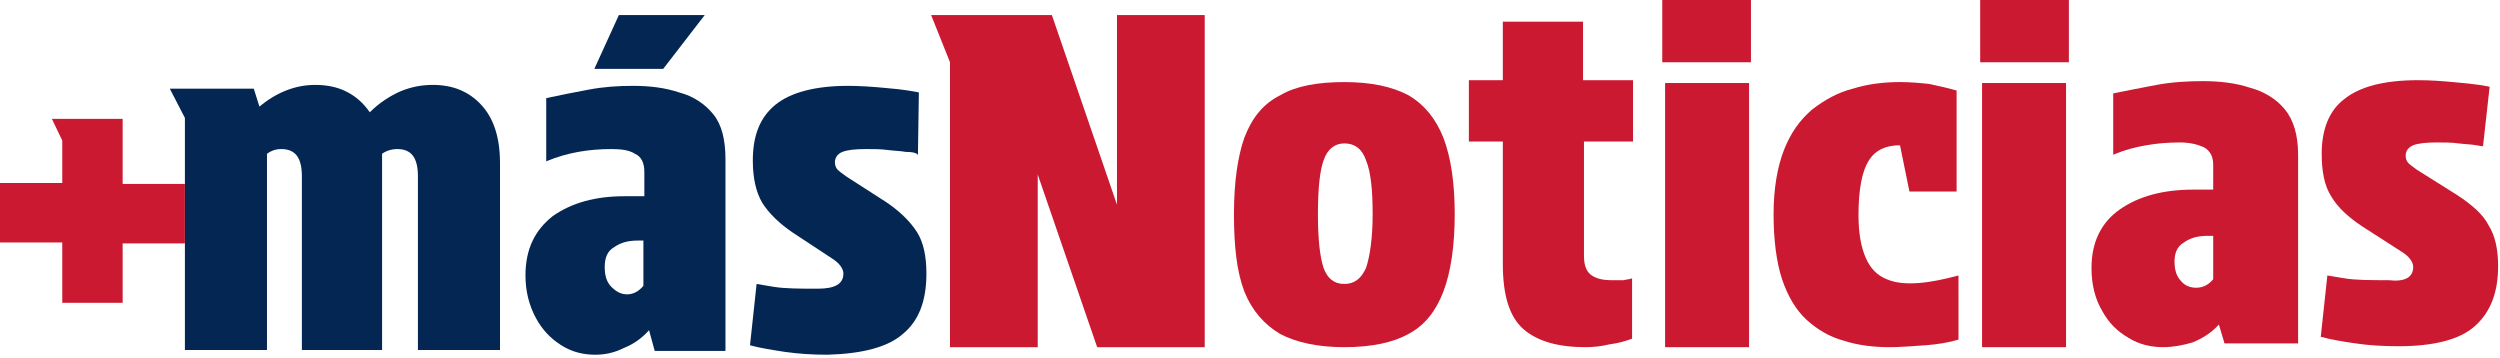
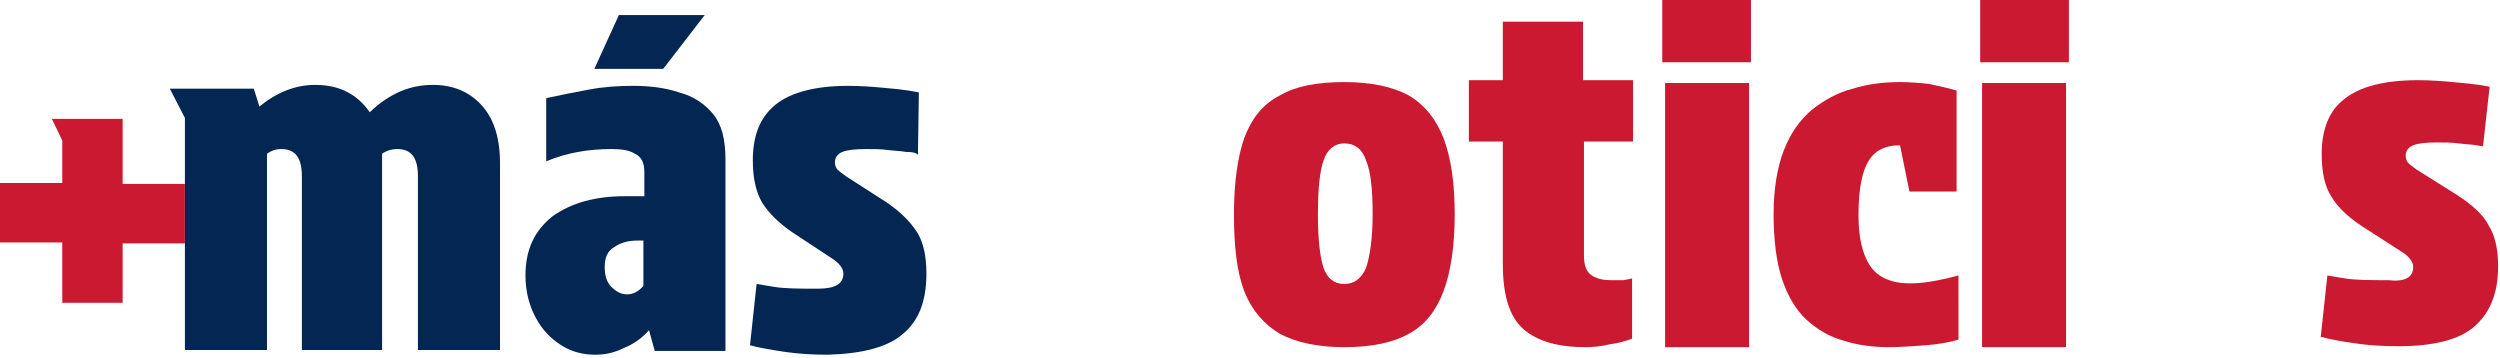
<svg xmlns="http://www.w3.org/2000/svg" xmlns:xlink="http://www.w3.org/1999/xlink" version="1.1" id="Capa_1" x="0px" y="0px" viewBox="0 0 265 38" style="enable-background:new 0 0 265 38;" xml:space="preserve">
  <rect x="0" y="0" width="265" height="38" fill="#808080" stroke="none" />
  <style type="text/css">
	.st0{clip-path:url(#SVGID_00000061461261583874865950000015127310471296714120_);}
	.st1{fill:#FFFFFF;}
	.st2{fill:#CA1930;}
	.st3{fill:#042653;}
</style>
  <g>
    <defs>
      <rect id="SVGID_1_" y="0" width="265" height="38" />
    </defs>
    <clipPath id="SVGID_00000002355343043201996270000001499823403996147099_">
      <use xlink:href="#SVGID_1_" style="overflow:visible;" />
    </clipPath>
    <g style="clip-path:url(#SVGID_00000002355343043201996270000001499823403996147099_);">
      <rect y="0" class="st1" width="265" height="38" />
      <path class="st2" d="M13,32.1H6.6v-6.4H0v-6.3h6.6v-4.5l-1.1-2.3H13v6.9h6.6v6.3H13V32.1z" />
      <path class="st2" d="M255.8,28.3c0-0.5-0.4-1.1-1.2-1.6l-4.2-2.7c-1.5-1-2.6-2-3.3-3.2c-0.7-1.1-1-2.6-1-4.5    c0-2.6,0.8-4.6,2.4-5.8c1.6-1.3,4.2-2,7.8-2c1.4,0,2.6,0.1,3.7,0.2c1.2,0.1,2.1,0.2,2.8,0.3c0.7,0.1,1.1,0.2,1.1,0.2l-0.7,6.3    c0,0-0.2,0-0.7-0.1c-0.5-0.1-1.1-0.1-1.9-0.2c-0.7-0.1-1.5-0.1-2.3-0.1c-1.2,0-2,0.1-2.5,0.3c-0.5,0.2-0.8,0.6-0.8,1.1    c0,0.3,0.1,0.6,0.3,0.8c0.2,0.2,0.5,0.4,0.9,0.7l4.3,2.7c1.5,1,2.7,2,3.3,3.2c0.7,1.1,1,2.6,1,4.3c0,2.8-0.8,4.9-2.5,6.4    c-1.6,1.4-4.3,2.1-8.1,2.1c-1.6,0-3.2-0.1-4.5-0.3c-1.4-0.2-2.6-0.4-3.7-0.7l0.7-6.5c0,0,0.6,0.1,1.8,0.3c1.2,0.2,2.8,0.2,4.7,0.2    C254.9,29.9,255.8,29.4,255.8,28.3z" />
-       <path class="st2" d="M229.3,36.8c-1.3,0-2.6-0.3-3.7-1c-1.2-0.7-2.1-1.6-2.8-2.9c-0.7-1.2-1.1-2.7-1.1-4.5c0-2.7,1-4.8,3-6.2    c2-1.4,4.6-2.1,7.8-2.1h2.1v-2.6c0-0.9-0.3-1.5-1-1.9c-0.7-0.3-1.5-0.5-2.5-0.5c-1.3,0-2.5,0.1-3.6,0.3c-1.2,0.2-2.3,0.5-3.5,1    V9.9c1.5-0.3,3-0.6,4.6-0.9c1.6-0.3,3.3-0.4,4.9-0.4c1.8,0,3.5,0.2,5,0.7c1.5,0.4,2.8,1.2,3.7,2.3c0.9,1.1,1.4,2.7,1.4,4.8v20    h-7.8l-0.6-2c-0.8,0.9-1.8,1.5-2.8,1.9C231.4,36.6,230.3,36.8,229.3,36.8z M232.8,30.5c0.7,0,1.3-0.3,1.8-0.9V25H234    c-1,0-1.8,0.2-2.5,0.7c-0.7,0.4-1,1.1-1,2c0,0.9,0.2,1.6,0.7,2.1C231.6,30.3,232.2,30.5,232.8,30.5z" />
      <path class="st2" d="M210.1,8.8h8.9v28h-8.9V8.8z M209.9,0h9.4v6.6h-9.4V0z" />
      <path class="st2" d="M200.3,36.8c-1.7,0-3.4-0.2-4.9-0.7c-1.5-0.4-2.8-1.2-3.9-2.2c-1.1-1-2-2.5-2.6-4.3c-0.6-1.8-0.9-4.2-0.9-6.9    c0-2.7,0.4-5,1.1-6.8c0.7-1.8,1.7-3.2,3-4.3c1.3-1,2.7-1.8,4.3-2.2c1.6-0.5,3.3-0.7,5-0.7c1.1,0,2.2,0.1,3.1,0.2    c0.9,0.2,1.9,0.4,2.9,0.7v10.7h-5l-1-4.9c-1.5,0-2.6,0.5-3.3,1.6c-0.7,1.1-1.1,3-1.1,5.8c0,2,0.3,3.5,0.8,4.6    c0.5,1.1,1.2,1.8,2.2,2.2c0.9,0.4,2.1,0.5,3.4,0.4c1.3-0.1,2.7-0.4,4.2-0.8V36c-1,0.3-2.2,0.5-3.5,0.6    C202.6,36.7,201.4,36.8,200.3,36.8z" />
      <path class="st2" d="M176.5,8.8h8.9v28h-8.9V8.8z M176.2,0h9.4v6.6h-9.4V0z" />
      <path class="st2" d="M167.9,8.5h5.2V15h-5.2v12.1c0,0.9,0.2,1.6,0.7,2c0.5,0.4,1.2,0.6,2.2,0.6c0.5,0,0.9,0,1.3,0    c0.4-0.1,0.7-0.1,0.9-0.2v6.4c-0.8,0.3-1.6,0.5-2.4,0.6c-0.8,0.2-1.7,0.3-2.5,0.3c-2.9,0-5.1-0.6-6.6-1.9    c-1.5-1.3-2.2-3.6-2.2-6.9V15h-3.6V8.5h3.6V2.3h8.5V8.5z" />
      <path class="st2" d="M142.5,36.8c-2.8,0-5.1-0.5-6.8-1.4c-1.7-1-3-2.5-3.8-4.5c-0.8-2.1-1.1-4.8-1.1-8.2s0.4-6.1,1.1-8.1    c0.8-2.1,2-3.6,3.8-4.5c1.7-1,4-1.4,6.8-1.4c2.9,0,5.1,0.5,6.8,1.4c1.7,1,2.9,2.5,3.7,4.5c0.8,2.1,1.2,4.8,1.2,8.1    s-0.4,6.1-1.2,8.2c-0.8,2.1-2,3.6-3.7,4.5C147.7,36.3,145.4,36.8,142.5,36.8z M142.5,30.1c1.1,0,1.8-0.6,2.3-1.7    c0.4-1.2,0.7-3.1,0.7-5.7c0-2.6-0.2-4.5-0.7-5.7c-0.4-1.2-1.2-1.8-2.3-1.8c-1,0-1.8,0.6-2.2,1.8c-0.4,1.1-0.6,3-0.6,5.7    c0,2.6,0.2,4.5,0.6,5.7C140.7,29.5,141.4,30.1,142.5,30.1z" />
-       <path class="st2" d="M111.5,1.6l6.9,20.1V1.6h9.3v35.2h-11.4L110,18.5v18.3h-9.3V6.6l-2-5H111.5z" />
      <path class="st3" d="M89.4,29c0-0.5-0.4-1.1-1.2-1.6l-4.1-2.7c-1.5-1-2.6-2.1-3.3-3.2c-0.7-1.2-1-2.7-1-4.5c0-2.7,0.8-4.6,2.4-5.9    c1.6-1.3,4.2-2,7.7-2c1.3,0,2.6,0.1,3.7,0.2c1.2,0.1,2.1,0.2,2.7,0.3c0.7,0.1,1.1,0.2,1.1,0.2l-0.1,6.7c0,0,0.1-0.4-1.3-0.4    c-0.5-0.1-1.1-0.1-1.9-0.2c-0.7-0.1-1.5-0.1-2.3-0.1c-1.2,0-2,0.1-2.5,0.3c-0.5,0.2-0.8,0.6-0.8,1.1c0,0.3,0.1,0.6,0.3,0.8    c0.2,0.2,0.5,0.4,0.9,0.7l4.2,2.7c1.5,1,2.6,2.1,3.3,3.2c0.7,1.1,1,2.6,1,4.4c0,2.9-0.8,5-2.5,6.4c-1.6,1.4-4.3,2.1-8,2.2    c-1.6,0-3.1-0.1-4.5-0.3c-1.3-0.2-2.6-0.4-3.7-0.7l0.7-6.5c0,0,0.6,0.1,1.8,0.3c1.2,0.2,2.8,0.2,4.7,0.2    C88.5,30.6,89.4,30.1,89.4,29z" />
      <path class="st3" d="M63.1,37.6c-1.3,0-2.5-0.3-3.6-1c-1.1-0.7-2-1.6-2.7-2.9c-0.7-1.3-1.1-2.8-1.1-4.5c0-2.8,1-4.8,2.9-6.3    c2-1.4,4.5-2.1,7.6-2.1h2.1v-2.6c0-0.9-0.3-1.6-1-1.9c-0.6-0.4-1.5-0.5-2.5-0.5c-1.2,0-2.4,0.1-3.5,0.3c-1.1,0.2-2.2,0.5-3.4,1    v-6.7c1.4-0.3,2.9-0.6,4.5-0.9c1.6-0.3,3.1-0.4,4.7-0.4c1.8,0,3.4,0.2,4.9,0.7c1.5,0.4,2.7,1.2,3.6,2.3s1.3,2.7,1.3,4.8v20.3h-7.5    L68.8,35c-0.8,0.9-1.7,1.5-2.7,1.9C65.1,37.4,64.1,37.6,63.1,37.6z M66.5,31.2c0.6,0,1.2-0.3,1.7-0.9v-4.8h-0.6    c-1,0-1.8,0.2-2.5,0.7c-0.7,0.4-1,1.1-1,2.1c0,0.9,0.2,1.6,0.7,2.1C65.4,31,65.9,31.2,66.5,31.2z M65.6,1.6h9.1l-4.4,5.7h-7.3    L65.6,1.6z" />
      <path class="st3" d="M32,18.7c0-2-0.7-2.9-2.2-2.9c-0.6,0-1.1,0.2-1.5,0.5v20.8h-8.7V12.5L18,9.4h8.9l0.6,1.9    c1.8-1.5,3.8-2.3,5.9-2.3c1.2,0,2.3,0.2,3.3,0.7c1,0.5,1.8,1.2,2.5,2.2c1-1,2.1-1.7,3.2-2.2c1.2-0.5,2.3-0.7,3.5-0.7    c2.1,0,3.8,0.7,5.1,2.1c1.3,1.4,2,3.4,2,6.2v19.8h-8.7V18.7c0-2-0.7-2.9-2.2-2.9c-0.6,0-1.2,0.2-1.6,0.5c0,0.2,0,0.3,0,0.5    c0,0.2,0,0.4,0,0.5v19.8H32V18.7z" />
    </g>
  </g>
</svg>